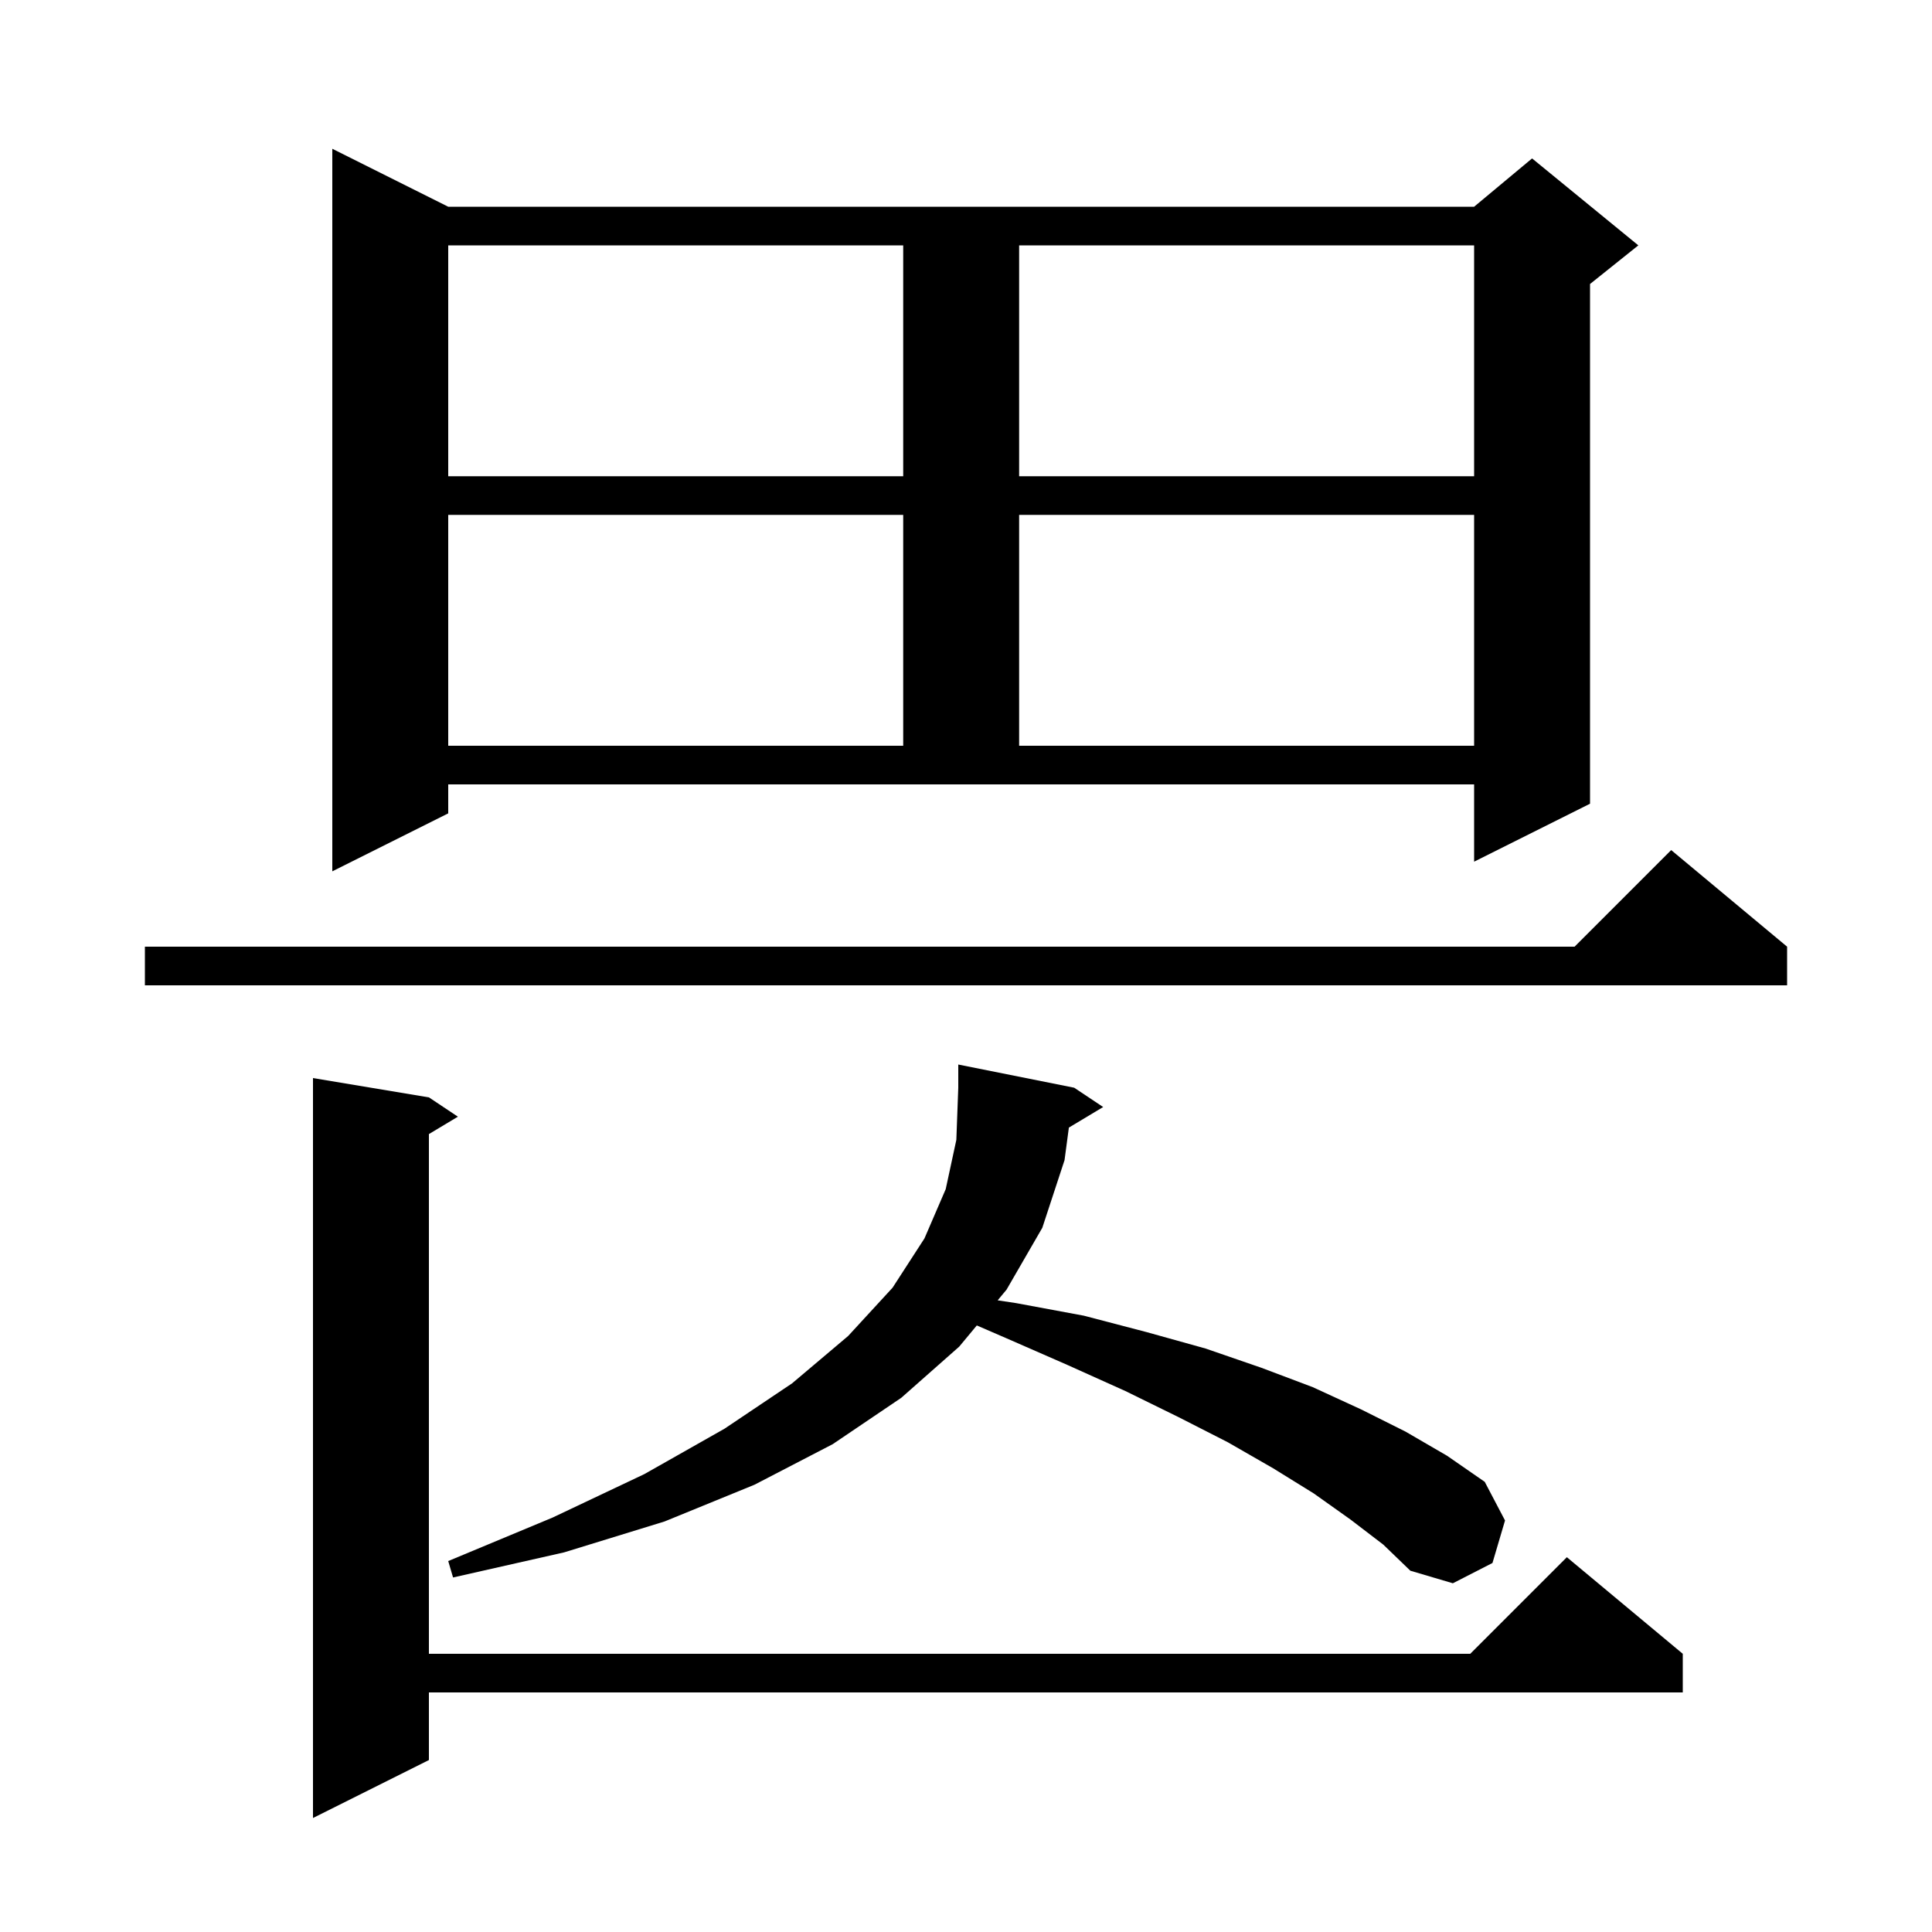
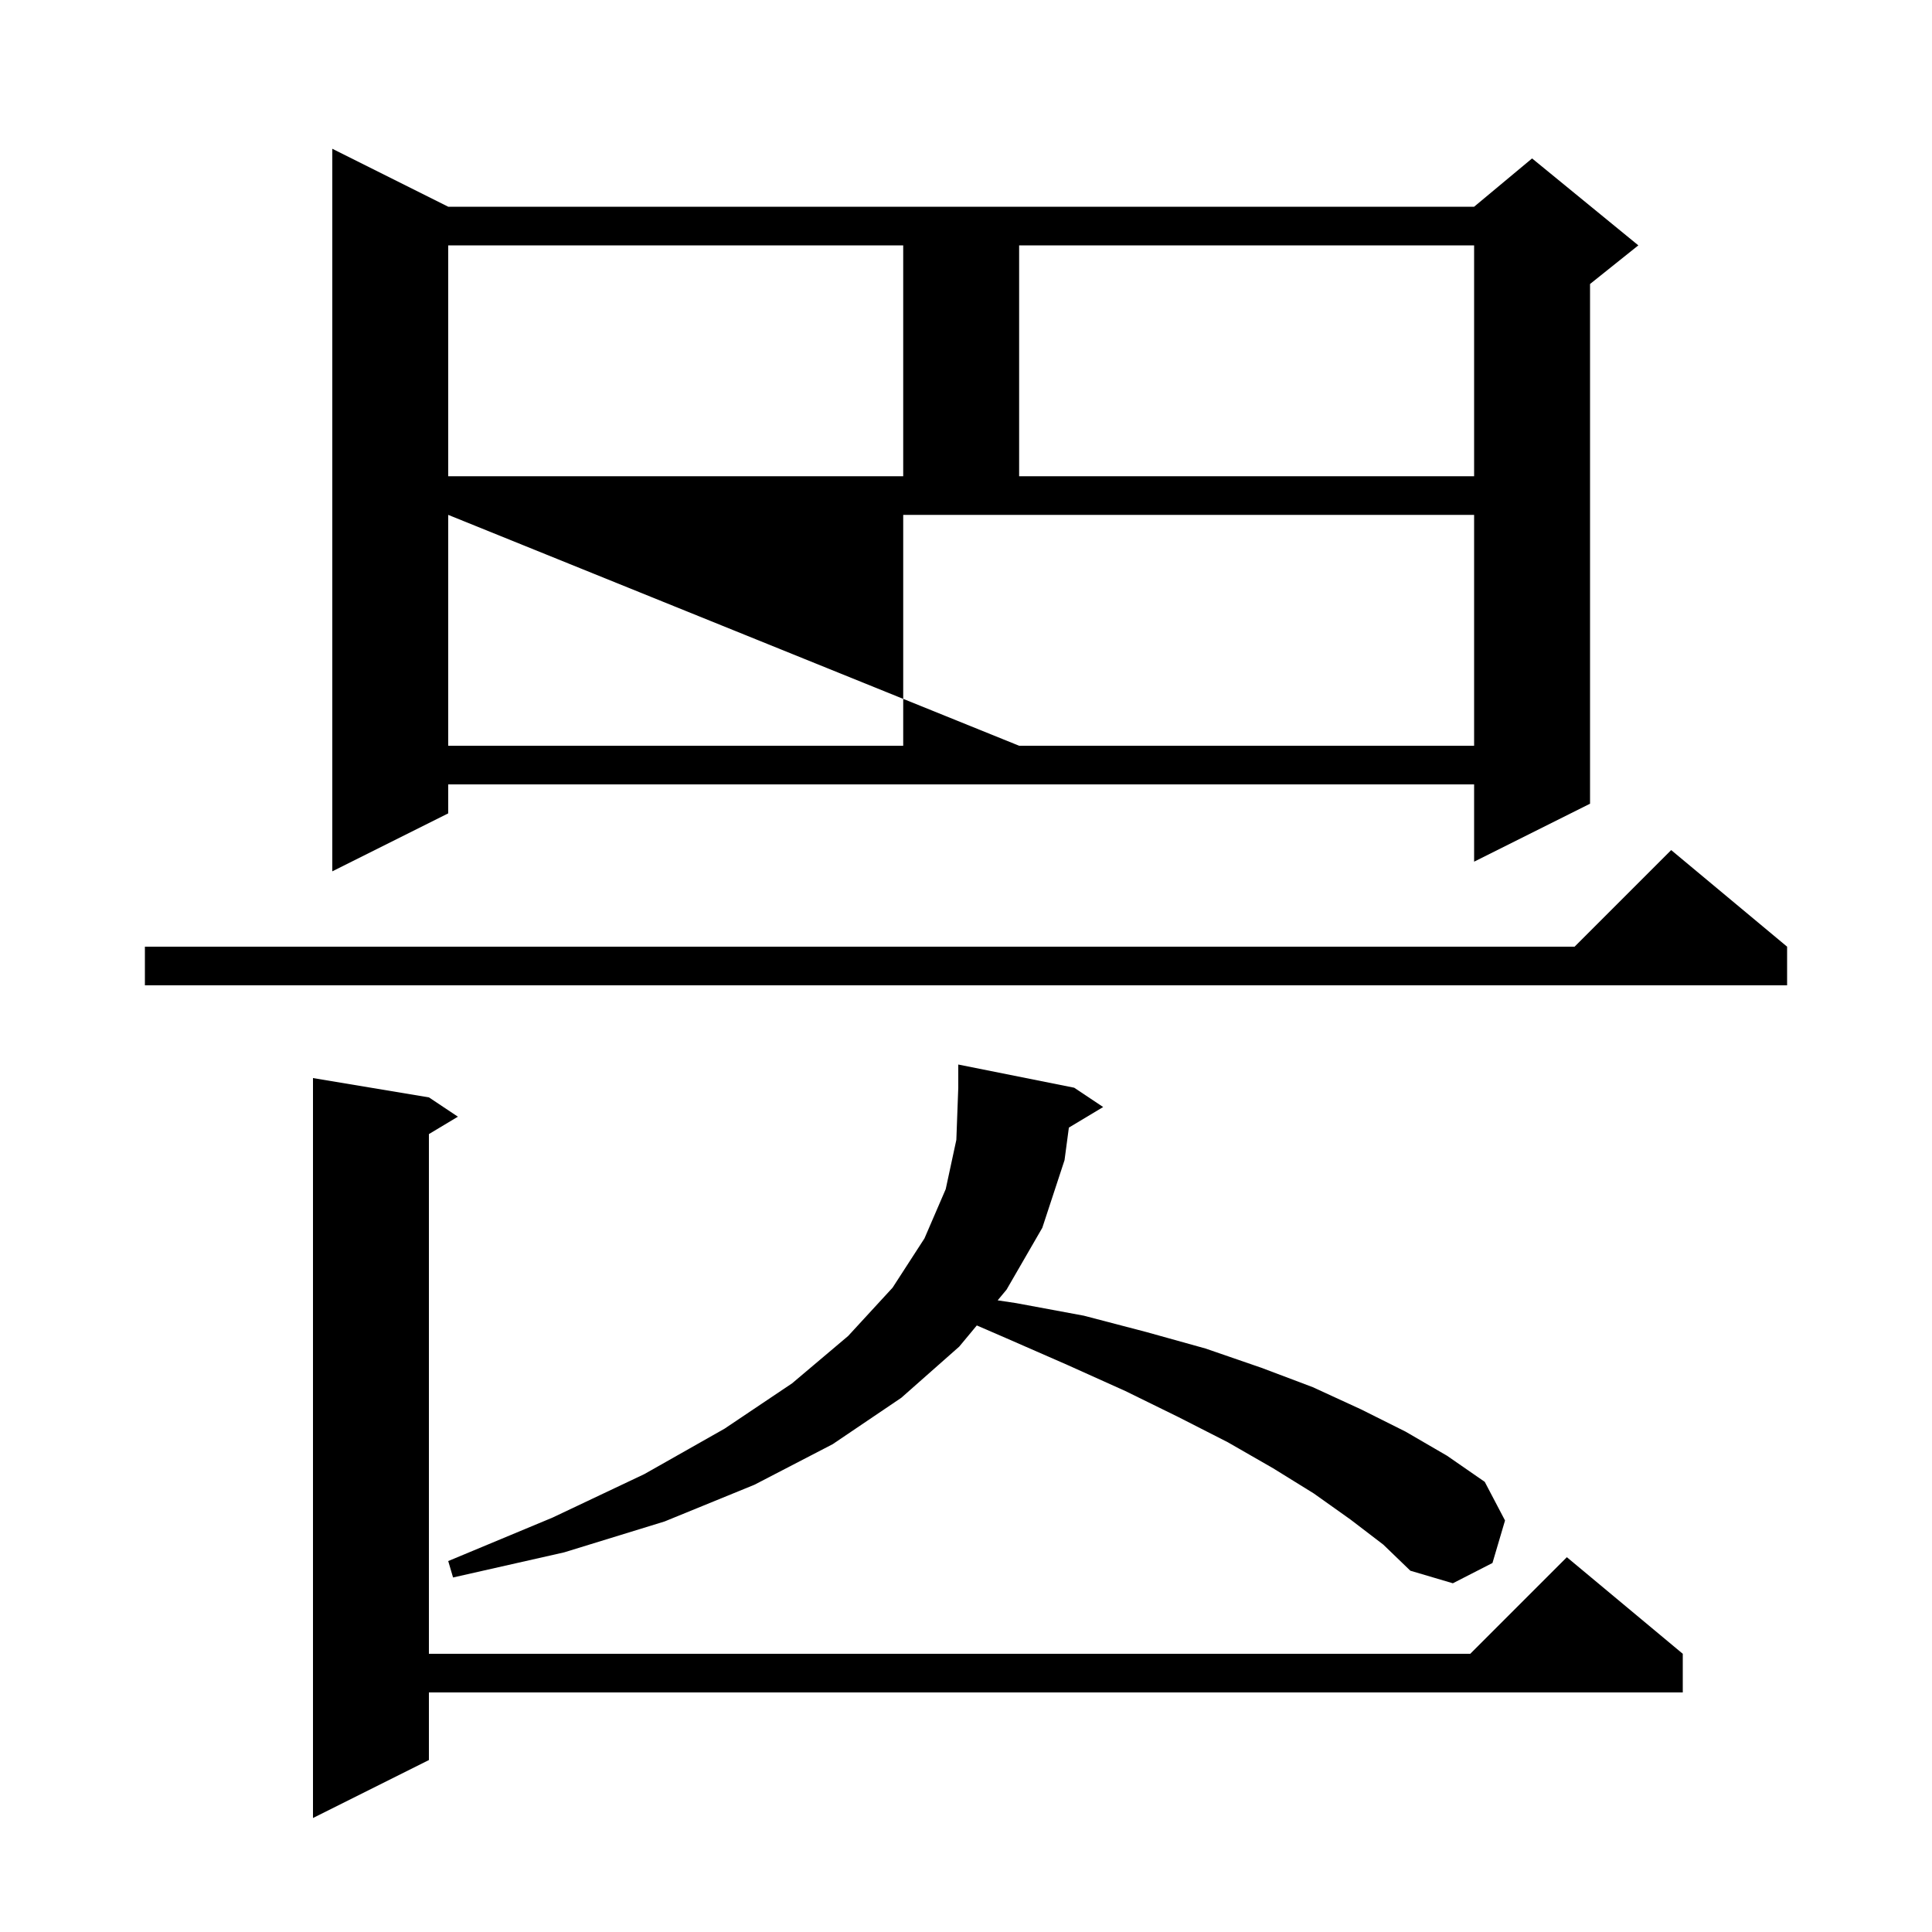
<svg xmlns="http://www.w3.org/2000/svg" version="1.1" baseProfile="full" viewBox="0 0 200 200" width="200" height="200">
  <g fill="currentColor">
-     <path d="M 44.4 113.6 L 47.4 115.6 L 44.4 117.4 L 44.4 171.2 L 152.2 171.2 L 162.2 161.2 L 174.2 171.2 L 174.2 175.2 L 44.4 175.2 L 44.4 182.2 L 32.4 188.2 L 32.4 111.6 Z M 110.649 116.73 L 110.2 120.1 L 107.9 127.1 L 104.2 133.5 L 103.278 134.61 L 105.2 134.9 L 112.2 136.2 L 118.7 137.9 L 124.8 139.6 L 130.6 141.6 L 135.9 143.6 L 140.9 145.9 L 145.5 148.2 L 149.8 150.7 L 153.7 153.4 L 155.8 157.4 L 154.5 161.8 L 150.4 163.9 L 146.0 162.6 L 143.2 159.9 L 139.8 157.3 L 136.0 154.6 L 131.8 152.0 L 127.1 149.3 L 122.0 146.7 L 116.5 144.0 L 110.5 141.3 L 104.1 138.5 L 101.119 137.21 L 99.3 139.4 L 93.3 144.7 L 86.2 149.5 L 78.1 153.7 L 68.8 157.5 L 58.4 160.7 L 46.9 163.3 L 46.4 161.6 L 57.2 157.1 L 66.7 152.6 L 75.0 147.9 L 82.0 143.2 L 87.8 138.3 L 92.4 133.3 L 95.7 128.2 L 97.9 123.1 L 99.0 118.0 L 99.2 112.6 L 99.2 110.2 L 111.2 112.6 L 114.2 114.6 Z M 185.0 98.0 L 185.0 102.0 L 15.0 102.0 L 15.0 98.0 L 163.0 98.0 L 173.0 88.0 Z M 46.4 84.2 L 34.4 90.2 L 34.4 15.4 L 46.4 21.4 L 152.6 21.4 L 158.6 16.4 L 169.6 25.4 L 164.6 29.4 L 164.6 83.2 L 152.6 89.2 L 152.6 81.2 L 46.4 81.2 Z M 46.4 53.3 L 46.4 77.2 L 93.5 77.2 L 93.5 53.3 Z M 105.5 53.3 L 105.5 77.2 L 152.6 77.2 L 152.6 53.3 Z M 46.4 25.4 L 46.4 49.3 L 93.5 49.3 L 93.5 25.4 Z M 105.5 25.4 L 105.5 49.3 L 152.6 49.3 L 152.6 25.4 Z " />
+     <path d="M 44.4 113.6 L 47.4 115.6 L 44.4 117.4 L 44.4 171.2 L 152.2 171.2 L 162.2 161.2 L 174.2 171.2 L 174.2 175.2 L 44.4 175.2 L 44.4 182.2 L 32.4 188.2 L 32.4 111.6 Z M 110.649 116.73 L 110.2 120.1 L 107.9 127.1 L 104.2 133.5 L 103.278 134.61 L 105.2 134.9 L 112.2 136.2 L 118.7 137.9 L 124.8 139.6 L 130.6 141.6 L 135.9 143.6 L 140.9 145.9 L 145.5 148.2 L 149.8 150.7 L 153.7 153.4 L 155.8 157.4 L 154.5 161.8 L 150.4 163.9 L 146.0 162.6 L 143.2 159.9 L 139.8 157.3 L 136.0 154.6 L 131.8 152.0 L 127.1 149.3 L 122.0 146.7 L 116.5 144.0 L 110.5 141.3 L 104.1 138.5 L 101.119 137.21 L 99.3 139.4 L 93.3 144.7 L 86.2 149.5 L 78.1 153.7 L 68.8 157.5 L 58.4 160.7 L 46.9 163.3 L 46.4 161.6 L 57.2 157.1 L 66.7 152.6 L 75.0 147.9 L 82.0 143.2 L 87.8 138.3 L 92.4 133.3 L 95.7 128.2 L 97.9 123.1 L 99.0 118.0 L 99.2 112.6 L 99.2 110.2 L 111.2 112.6 L 114.2 114.6 Z M 185.0 98.0 L 185.0 102.0 L 15.0 102.0 L 15.0 98.0 L 163.0 98.0 L 173.0 88.0 Z M 46.4 84.2 L 34.4 90.2 L 34.4 15.4 L 46.4 21.4 L 152.6 21.4 L 158.6 16.4 L 169.6 25.4 L 164.6 29.4 L 164.6 83.2 L 152.6 89.2 L 152.6 81.2 L 46.4 81.2 Z M 46.4 53.3 L 46.4 77.2 L 93.5 77.2 L 93.5 53.3 Z L 105.5 77.2 L 152.6 77.2 L 152.6 53.3 Z M 46.4 25.4 L 46.4 49.3 L 93.5 49.3 L 93.5 25.4 Z M 105.5 25.4 L 105.5 49.3 L 152.6 49.3 L 152.6 25.4 Z " />
  </g>
</svg>